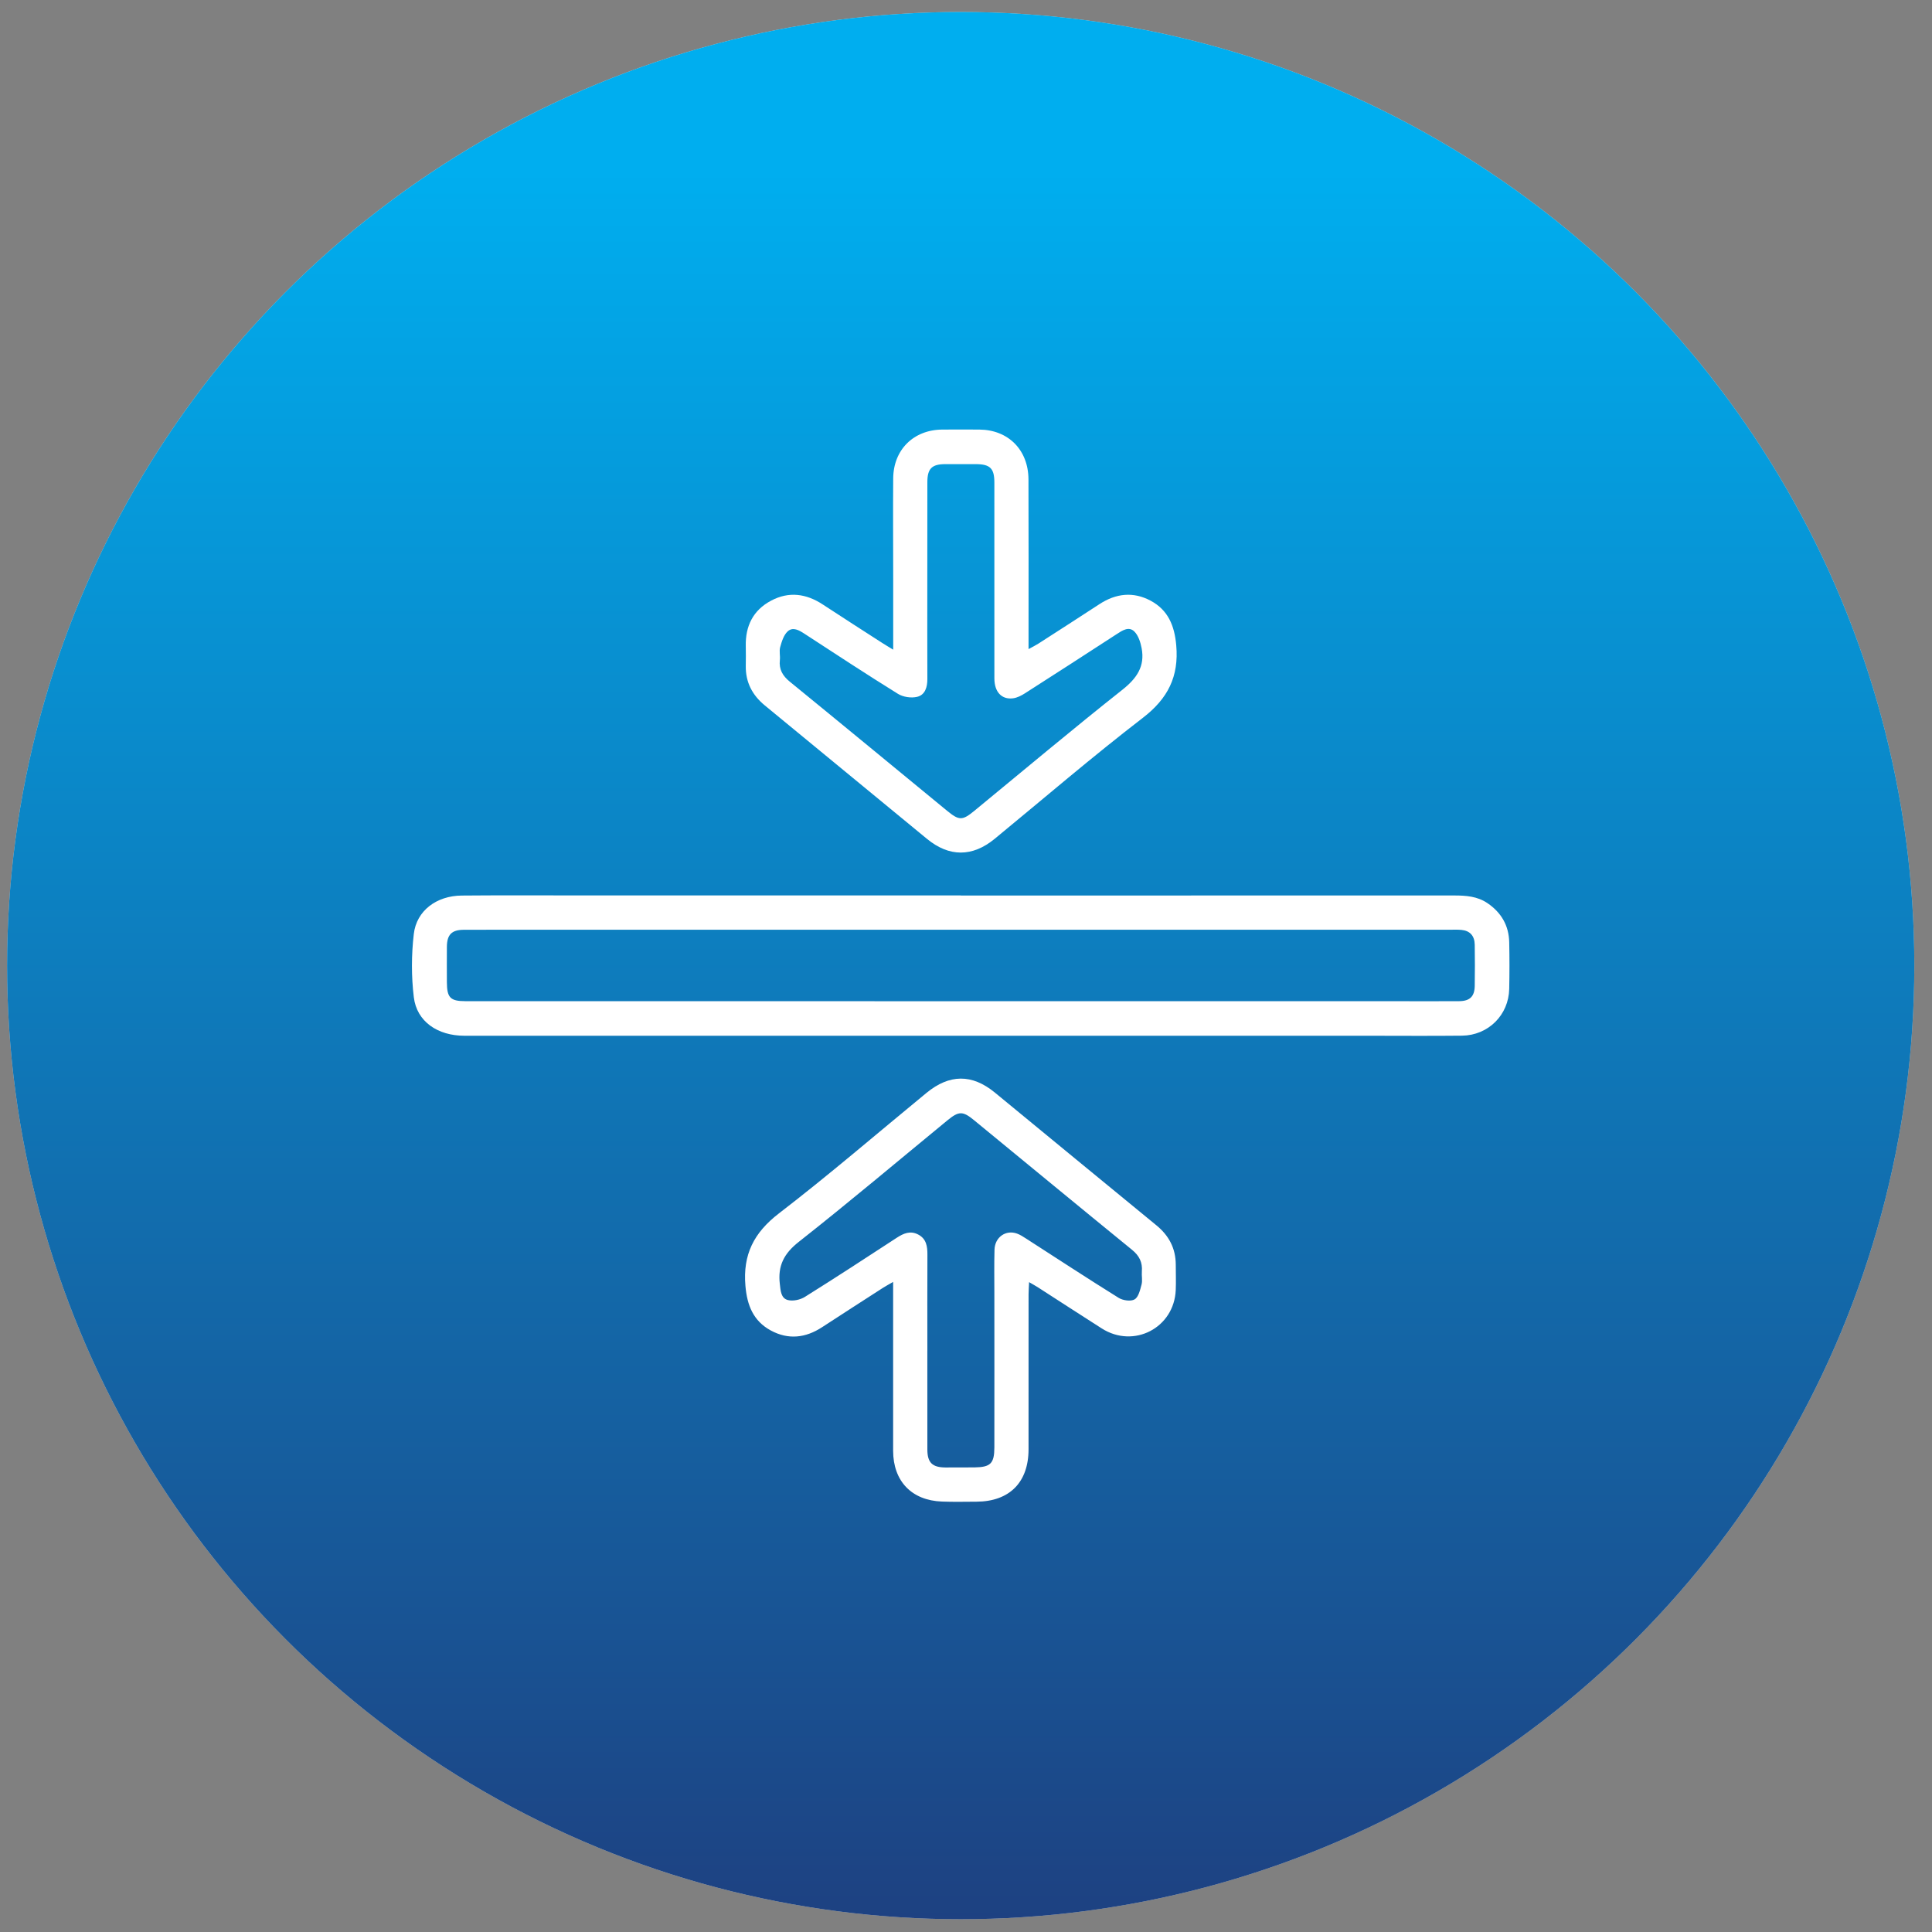
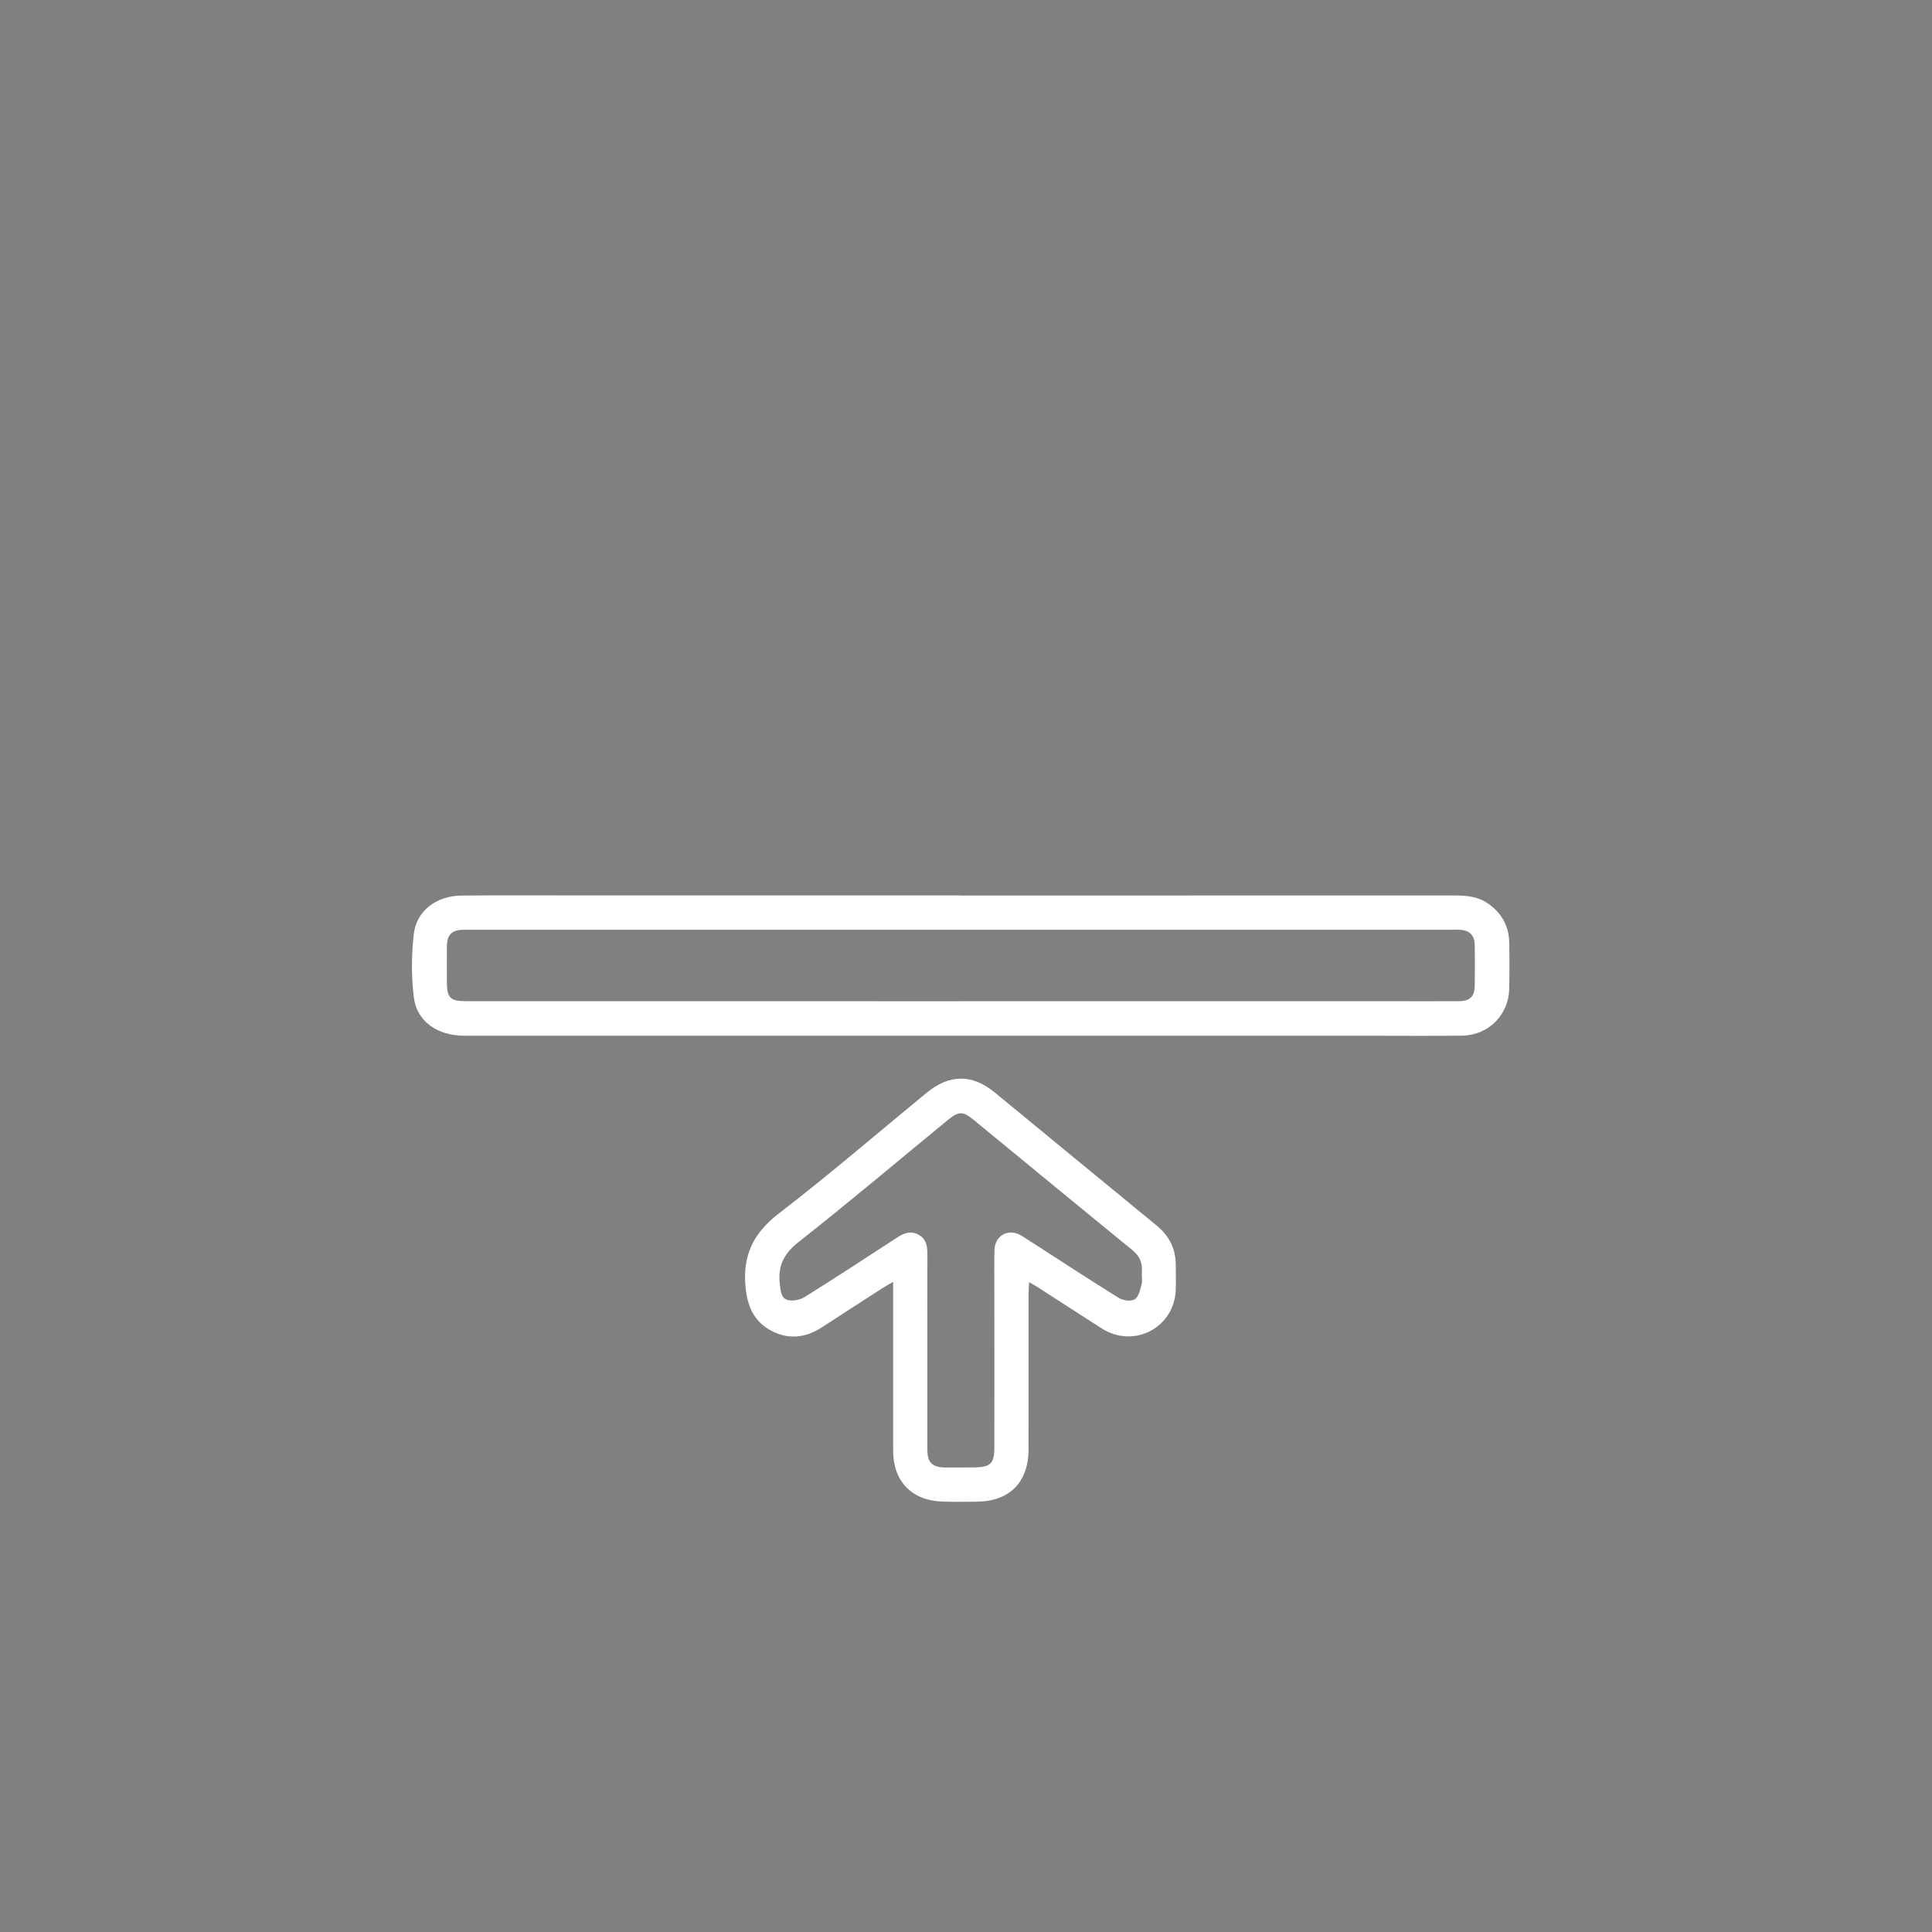
<svg xmlns="http://www.w3.org/2000/svg" width="78" height="78" viewBox="0 0 78 78" fill="none">
  <rect x="0" y="0" width="78" height="78" fill="#808080" stroke="none" />
-   <circle cx="38.786" cy="38.984" r="38.5" fill="#D9D9D9" />
-   <circle cx="38.786" cy="38.984" r="38.5" fill="url(#paint0_linear_1077_539)" />
  <path d="M38.79 36.154C45.432 36.154 52.075 36.155 58.717 36.153C59.189 36.153 59.647 36.187 60.052 36.462C60.609 36.84 60.917 37.365 60.931 38.041C60.945 38.669 60.944 39.297 60.931 39.925C60.909 40.98 60.085 41.801 59.023 41.813C57.754 41.827 56.486 41.816 55.218 41.816C43.063 41.816 30.908 41.816 18.753 41.816C17.666 41.816 16.826 41.243 16.707 40.261C16.605 39.421 16.608 38.55 16.706 37.709C16.815 36.763 17.628 36.165 18.637 36.156C20.093 36.143 21.55 36.15 23.007 36.15C27.088 36.15 31.169 36.15 35.25 36.151C36.43 36.151 37.611 36.151 38.791 36.151V36.153L38.79 36.154ZM38.753 40.421C44.617 40.421 50.482 40.421 56.347 40.421C57.2 40.421 58.054 40.426 58.908 40.42C59.342 40.417 59.533 40.23 59.539 39.803C59.547 39.251 59.548 38.697 59.539 38.145C59.534 37.78 59.347 37.576 59.002 37.543C58.84 37.527 58.676 37.536 58.512 37.536C46.632 37.536 34.752 37.536 22.873 37.536C21.492 37.536 20.111 37.533 18.73 37.538C18.236 37.539 18.047 37.733 18.042 38.223C18.038 38.7 18.041 39.178 18.042 39.655C18.045 40.275 18.177 40.419 18.785 40.42C25.441 40.422 32.096 40.421 38.752 40.422L38.753 40.421Z" fill="white" />
-   <path d="M36.061 26.23C36.061 25.199 36.061 24.272 36.061 23.346C36.061 22.002 36.05 20.658 36.061 19.314C36.07 18.156 36.883 17.354 38.036 17.343C38.538 17.339 39.041 17.339 39.543 17.343C40.708 17.353 41.517 18.166 41.522 19.351C41.53 21.46 41.525 23.57 41.525 25.68C41.525 25.828 41.525 25.976 41.525 26.206C41.699 26.11 41.815 26.054 41.922 25.985C42.746 25.455 43.569 24.927 44.389 24.39C45.055 23.956 45.753 23.876 46.456 24.253C47.16 24.631 47.418 25.26 47.488 26.052C47.6 27.314 47.151 28.203 46.137 28.983C44.099 30.551 42.146 32.231 40.157 33.866C39.257 34.605 38.32 34.605 37.424 33.867C35.243 32.072 33.063 30.275 30.88 28.482C30.372 28.065 30.099 27.545 30.109 26.882C30.113 26.618 30.115 26.354 30.109 26.09C30.09 25.278 30.402 24.639 31.126 24.253C31.845 23.868 32.55 23.963 33.225 24.409C34.022 24.933 34.825 25.446 35.627 25.963C35.74 26.036 35.857 26.104 36.061 26.229V26.23ZM37.438 23.418C37.438 24.749 37.435 26.081 37.44 27.412C37.442 27.743 37.348 28.058 37.024 28.134C36.787 28.19 36.461 28.142 36.254 28.013C34.984 27.226 33.737 26.405 32.485 25.59C32.264 25.446 32.012 25.295 31.799 25.492C31.639 25.641 31.561 25.9 31.498 26.125C31.452 26.288 31.505 26.476 31.485 26.65C31.445 27.026 31.596 27.284 31.886 27.521C34.007 29.25 36.117 30.993 38.232 32.73C38.724 33.134 38.851 33.134 39.338 32.734C41.326 31.101 43.296 29.444 45.314 27.847C45.895 27.386 46.23 26.904 46.091 26.17C46.045 25.93 45.959 25.654 45.794 25.493C45.57 25.276 45.309 25.455 45.08 25.604C43.849 26.404 42.615 27.201 41.378 27.992C41.234 28.084 41.067 28.17 40.901 28.192C40.439 28.252 40.146 27.935 40.146 27.389C40.143 24.752 40.145 22.115 40.145 19.478C40.145 18.913 39.976 18.742 39.403 18.738C38.989 18.735 38.574 18.735 38.161 18.738C37.62 18.741 37.441 18.919 37.44 19.463C37.437 20.781 37.439 22.1 37.438 23.419V23.418Z" fill="white" />
  <path d="M41.547 51.763C41.538 51.966 41.527 52.111 41.526 52.257C41.524 54.342 41.526 56.427 41.525 58.512C41.525 59.846 40.755 60.62 39.424 60.627C38.959 60.629 38.494 60.64 38.03 60.622C36.806 60.577 36.06 59.799 36.058 58.572C36.055 56.487 36.058 54.401 36.058 52.316C36.058 52.156 36.058 51.996 36.058 51.755C35.88 51.858 35.765 51.918 35.656 51.988C34.832 52.519 34.009 53.048 33.189 53.583C32.523 54.018 31.827 54.097 31.123 53.717C30.418 53.336 30.163 52.708 30.095 51.915C29.986 50.652 30.434 49.766 31.45 48.986C33.48 47.426 35.422 45.751 37.402 44.125C38.332 43.36 39.242 43.353 40.164 44.109C42.339 45.895 44.507 47.686 46.684 49.467C47.196 49.885 47.467 50.402 47.469 51.062C47.469 51.401 47.482 51.741 47.468 52.079C47.405 53.61 45.774 54.457 44.48 53.632C43.622 53.086 42.77 52.53 41.915 51.98C41.813 51.914 41.707 51.857 41.548 51.764L41.547 51.763ZM37.439 54.531C37.439 55.862 37.437 57.193 37.44 58.524C37.442 59.053 37.641 59.243 38.174 59.246C38.563 59.247 38.953 59.247 39.341 59.243C39.989 59.234 40.143 59.087 40.145 58.44C40.149 56.368 40.145 54.296 40.145 52.224C40.145 51.634 40.134 51.044 40.151 50.453C40.166 49.948 40.607 49.64 41.059 49.803C41.188 49.849 41.305 49.927 41.421 50.001C42.667 50.803 43.905 51.615 45.162 52.397C45.333 52.504 45.654 52.55 45.808 52.459C45.966 52.365 46.03 52.076 46.088 51.859C46.131 51.694 46.086 51.508 46.1 51.334C46.131 50.964 45.996 50.697 45.703 50.458C43.572 48.721 41.452 46.971 39.327 45.227C38.87 44.851 38.712 44.852 38.249 45.232C36.251 46.873 34.275 48.542 32.244 50.141C31.648 50.611 31.398 51.106 31.483 51.833C31.515 52.108 31.525 52.415 31.811 52.487C32.019 52.539 32.31 52.476 32.497 52.358C33.742 51.58 34.971 50.777 36.201 49.974C36.48 49.792 36.755 49.672 37.077 49.845C37.401 50.019 37.443 50.32 37.442 50.651C37.436 51.944 37.44 53.238 37.44 54.531H37.439Z" fill="white" />
  <defs>
    <linearGradient id="paint0_linear_1077_539" x1="38.778" y1="6.842" x2="38.778" y2="97.662" gradientUnits="userSpaceOnUse">
      <stop stop-color="#00AEEF" />
      <stop offset="1" stop-color="#262262" />
    </linearGradient>
  </defs>
</svg>